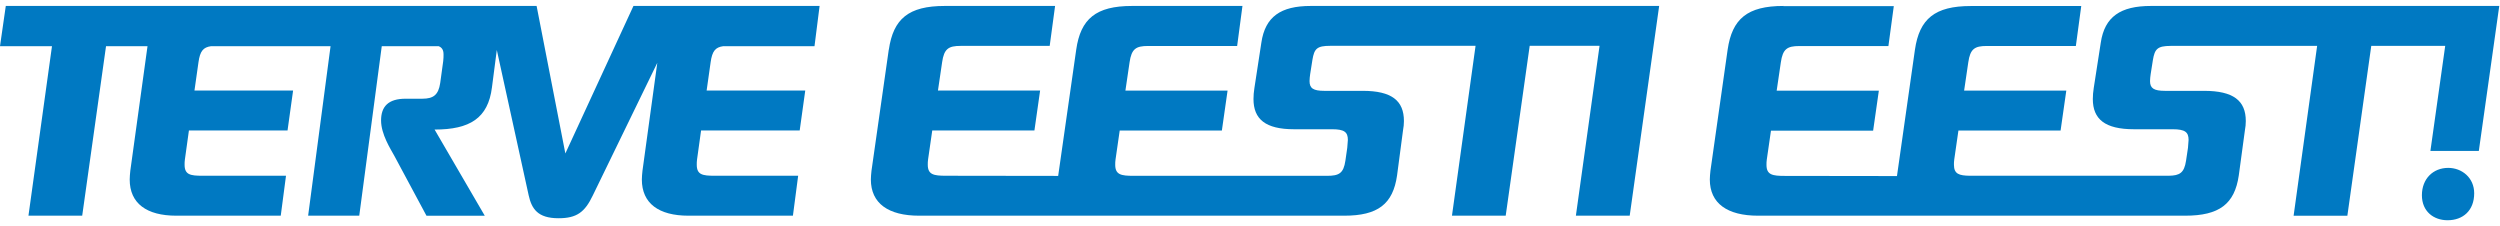
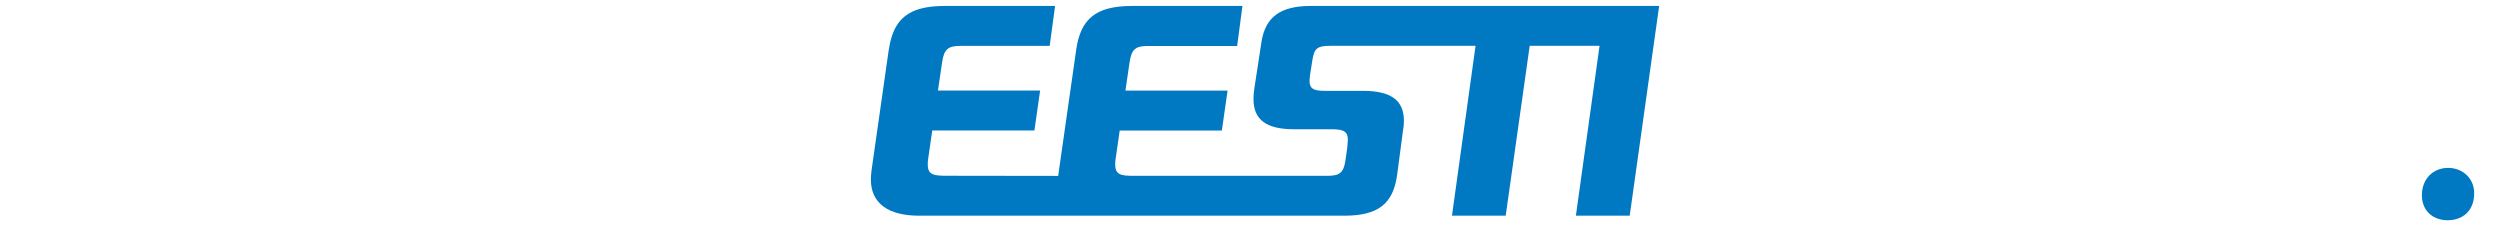
<svg xmlns="http://www.w3.org/2000/svg" width="210" height="19" viewBox="0 0 210 19" fill="none">
  <g clip-path="url(#clip0_510_12270)">
-     <path d="M68.846 0.5H53.21L47.49 12.891L45.075 0.5H0.486L0 3.881H4.366L2.39 18.118H6.905L8.906 3.881H12.391C12.371 3.978 10.946 14.342 10.946 14.342C10.921 14.607 10.895 14.84 10.895 15.08C10.895 17.088 12.319 18.118 14.807 18.118H23.583L24.024 14.763H17.009C15.999 14.763 15.506 14.685 15.506 13.836C15.506 13.675 15.506 13.571 15.532 13.389L15.869 10.961H24.153L24.62 7.605H16.335L16.672 5.228C16.802 4.289 17.074 3.972 17.721 3.881H27.767L25.883 18.118H30.177L32.068 3.881H36.849C37.12 3.991 37.257 4.192 37.257 4.568C37.257 4.697 37.257 4.937 37.231 5.125L36.978 6.971C36.829 7.975 36.402 8.292 35.475 8.292H34.07C32.612 8.292 32.01 8.953 32.01 10.119C32.01 11.284 32.813 12.522 33.118 13.079L35.825 18.124H40.722L36.505 10.883C39.465 10.883 41 9.931 41.324 7.34L41.732 4.198L44.407 16.401C44.66 17.535 45.159 18.332 46.914 18.332C48.443 18.332 49.123 17.833 49.803 16.401L55.205 5.293H55.211L53.968 14.342C53.942 14.607 53.916 14.84 53.916 15.08C53.916 17.088 55.341 18.118 57.828 18.118H66.605L67.045 14.763H60.03C59.02 14.763 58.528 14.685 58.528 13.836C58.528 13.675 58.528 13.571 58.553 13.389L58.89 10.961H67.174L67.641 7.605H59.357L59.693 5.228C59.823 4.289 60.095 3.972 60.743 3.881H68.418L68.846 0.5Z" fill="#0079C2" />
    <path d="M74.656 4.173L73.205 14.342C73.179 14.607 73.153 14.847 73.153 15.08C73.153 17.088 74.63 18.118 77.201 18.118H77.972H112.916C115.74 18.118 117.01 17.14 117.353 14.737L117.852 10.961C117.904 10.695 117.93 10.404 117.93 10.17C117.93 8.454 116.9 7.631 114.471 7.631H111.245C110.319 7.631 110.002 7.418 110.002 6.815C110.002 6.627 110.027 6.42 110.053 6.232L110.241 5.04C110.397 4.088 110.617 3.849 111.75 3.849H123.947L121.965 18.118H126.479L128.494 3.849H134.362L132.374 18.118H136.895L139.369 0.5H110.099C107.586 0.5 106.271 1.4 105.953 3.59L105.37 7.392C105.319 7.709 105.293 8.026 105.293 8.318C105.293 10.008 106.297 10.857 108.7 10.857H111.899C112.929 10.857 113.221 11.097 113.221 11.757C113.221 11.861 113.195 12.178 113.169 12.418L113.013 13.5C112.858 14.555 112.482 14.769 111.478 14.769H95.201C94.178 14.769 93.679 14.678 93.679 13.843C93.679 13.688 93.679 13.577 93.705 13.396L94.055 10.967H102.637L103.116 7.612H94.534L94.884 5.235C95.046 4.101 95.421 3.862 96.438 3.862H103.92L104.366 0.5H95.091C92.06 0.5 90.771 1.582 90.402 4.173C90.402 4.173 89.145 13.007 88.886 14.776L79.455 14.763C78.432 14.763 77.933 14.672 77.933 13.836C77.933 13.681 77.933 13.571 77.959 13.389L78.309 10.961H86.891L87.37 7.605H78.788L79.138 5.228C79.3 4.095 79.676 3.855 80.692 3.855H88.174L88.627 0.5H79.352C76.32 0.5 75.038 1.582 74.662 4.173" fill="#0079C2" />
-     <path d="M149.81 0.5C146.779 0.5 145.497 1.582 145.121 4.173L143.677 14.342C143.651 14.607 143.625 14.84 143.625 15.08C143.625 17.088 145.102 18.118 147.673 18.118H183.55C186.419 18.118 187.708 17.14 188.058 14.737L188.57 10.961C188.622 10.695 188.647 10.404 188.647 10.17C188.647 8.454 187.605 7.631 185.137 7.631H181.866C180.927 7.631 180.603 7.418 180.603 6.815C180.603 6.627 180.629 6.42 180.655 6.232L180.842 5.047C180.998 4.108 181.225 3.862 182.332 3.855H194.639L192.663 18.124H197.178L199.186 3.855H205.397L204.154 12.677H208.221L209.938 0.5H180.674C178.129 0.5 176.788 1.4 176.464 3.59L175.874 7.392C175.823 7.709 175.797 8.026 175.797 8.318C175.797 10.008 176.814 10.857 179.256 10.857H182.501C183.543 10.857 183.841 11.097 183.841 11.757C183.841 11.861 183.815 12.178 183.79 12.418L183.628 13.5C183.472 14.517 183.109 14.75 182.17 14.763H165.459C164.572 14.75 164.131 14.62 164.131 13.843C164.131 13.681 164.131 13.577 164.157 13.396L164.507 10.967H173.089L173.569 7.612H164.986L165.336 5.235C165.498 4.101 165.874 3.862 166.891 3.862H174.372L174.825 0.506H165.55C162.519 0.506 161.23 1.588 160.854 4.179C160.854 4.179 159.539 13.389 159.345 14.789L149.94 14.776C148.897 14.776 148.385 14.698 148.385 13.849C148.385 13.688 148.385 13.584 148.411 13.402L148.761 10.974H157.343L157.823 7.618H149.24L149.59 5.241C149.752 4.108 150.128 3.868 151.145 3.868H158.626L159.079 0.513H149.804L149.81 0.5Z" fill="#0079C2" />
    <path d="M203.44 16.401C203.44 17.755 204.418 18.5 205.597 18.5C206.88 18.5 207.832 17.697 207.832 16.233C207.832 14.931 206.802 14.102 205.649 14.102C204.386 14.102 203.44 15.015 203.44 16.395" fill="#0079C2" />
  </g>
  <defs>
    <clipPath id="clip0_510_12270">
      <rect width="209.937" height="18" fill="white" transform="translate(0 0.5)" />
    </clipPath>
  </defs>
</svg>